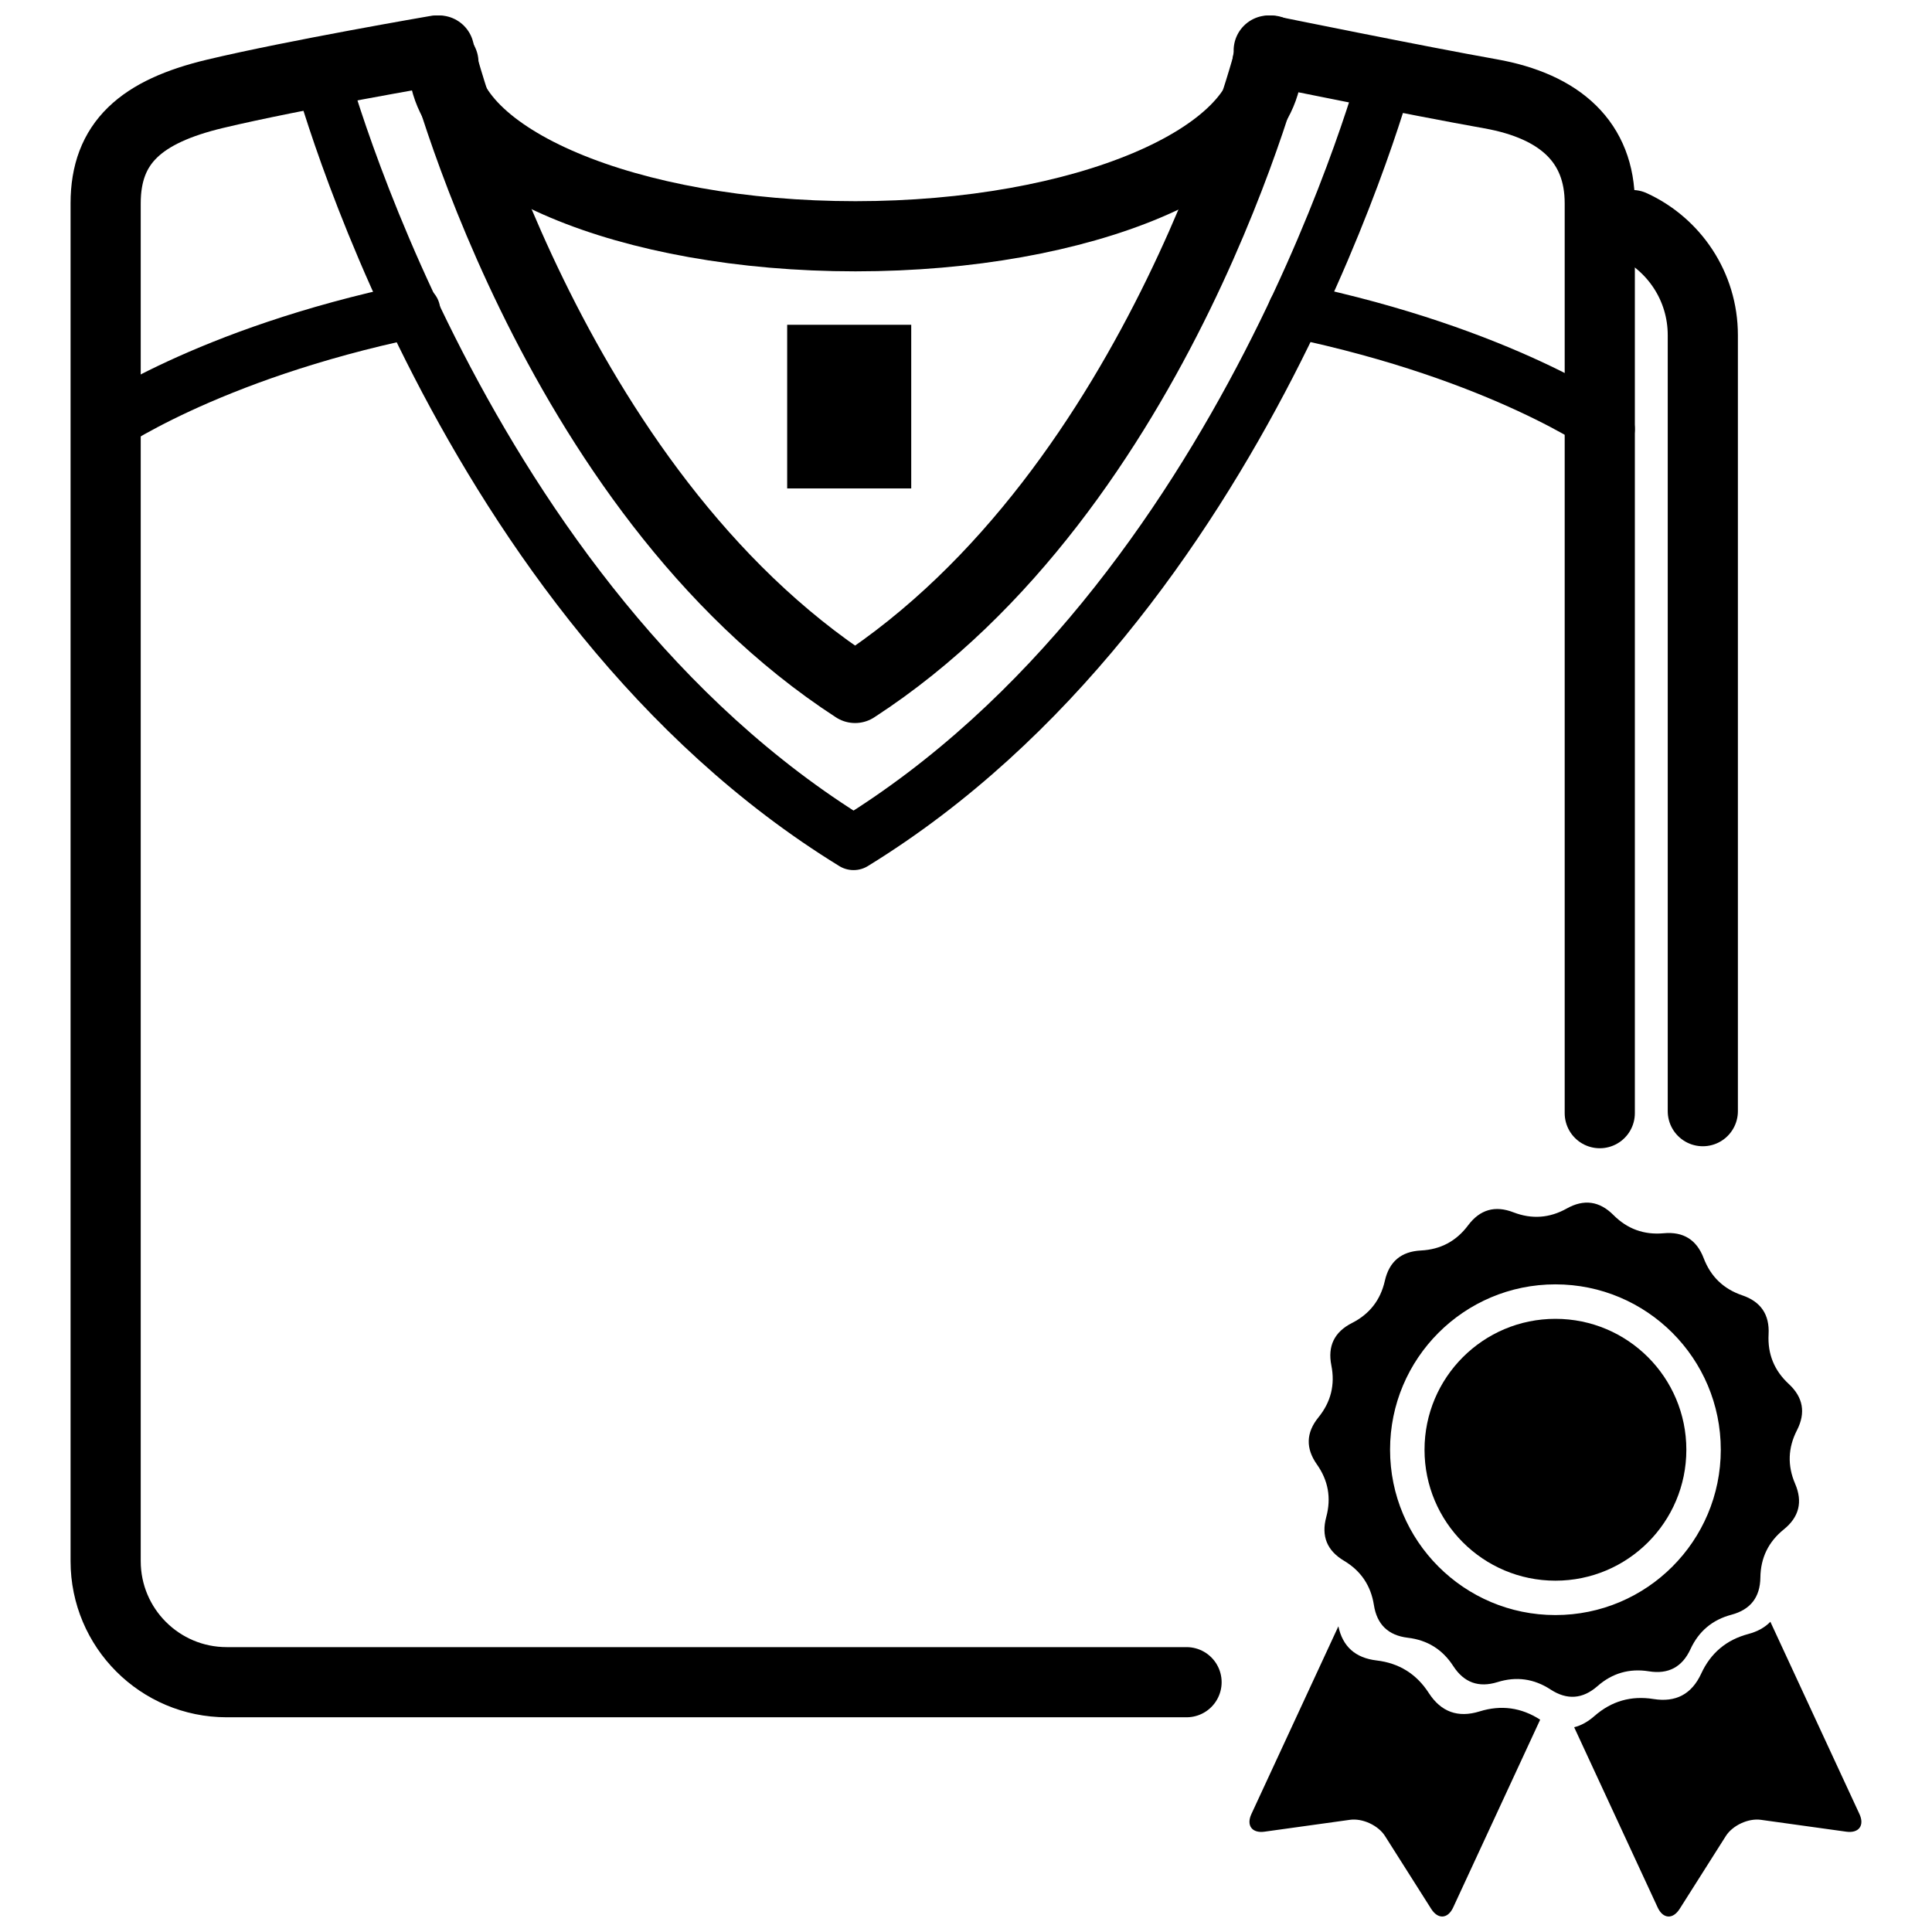
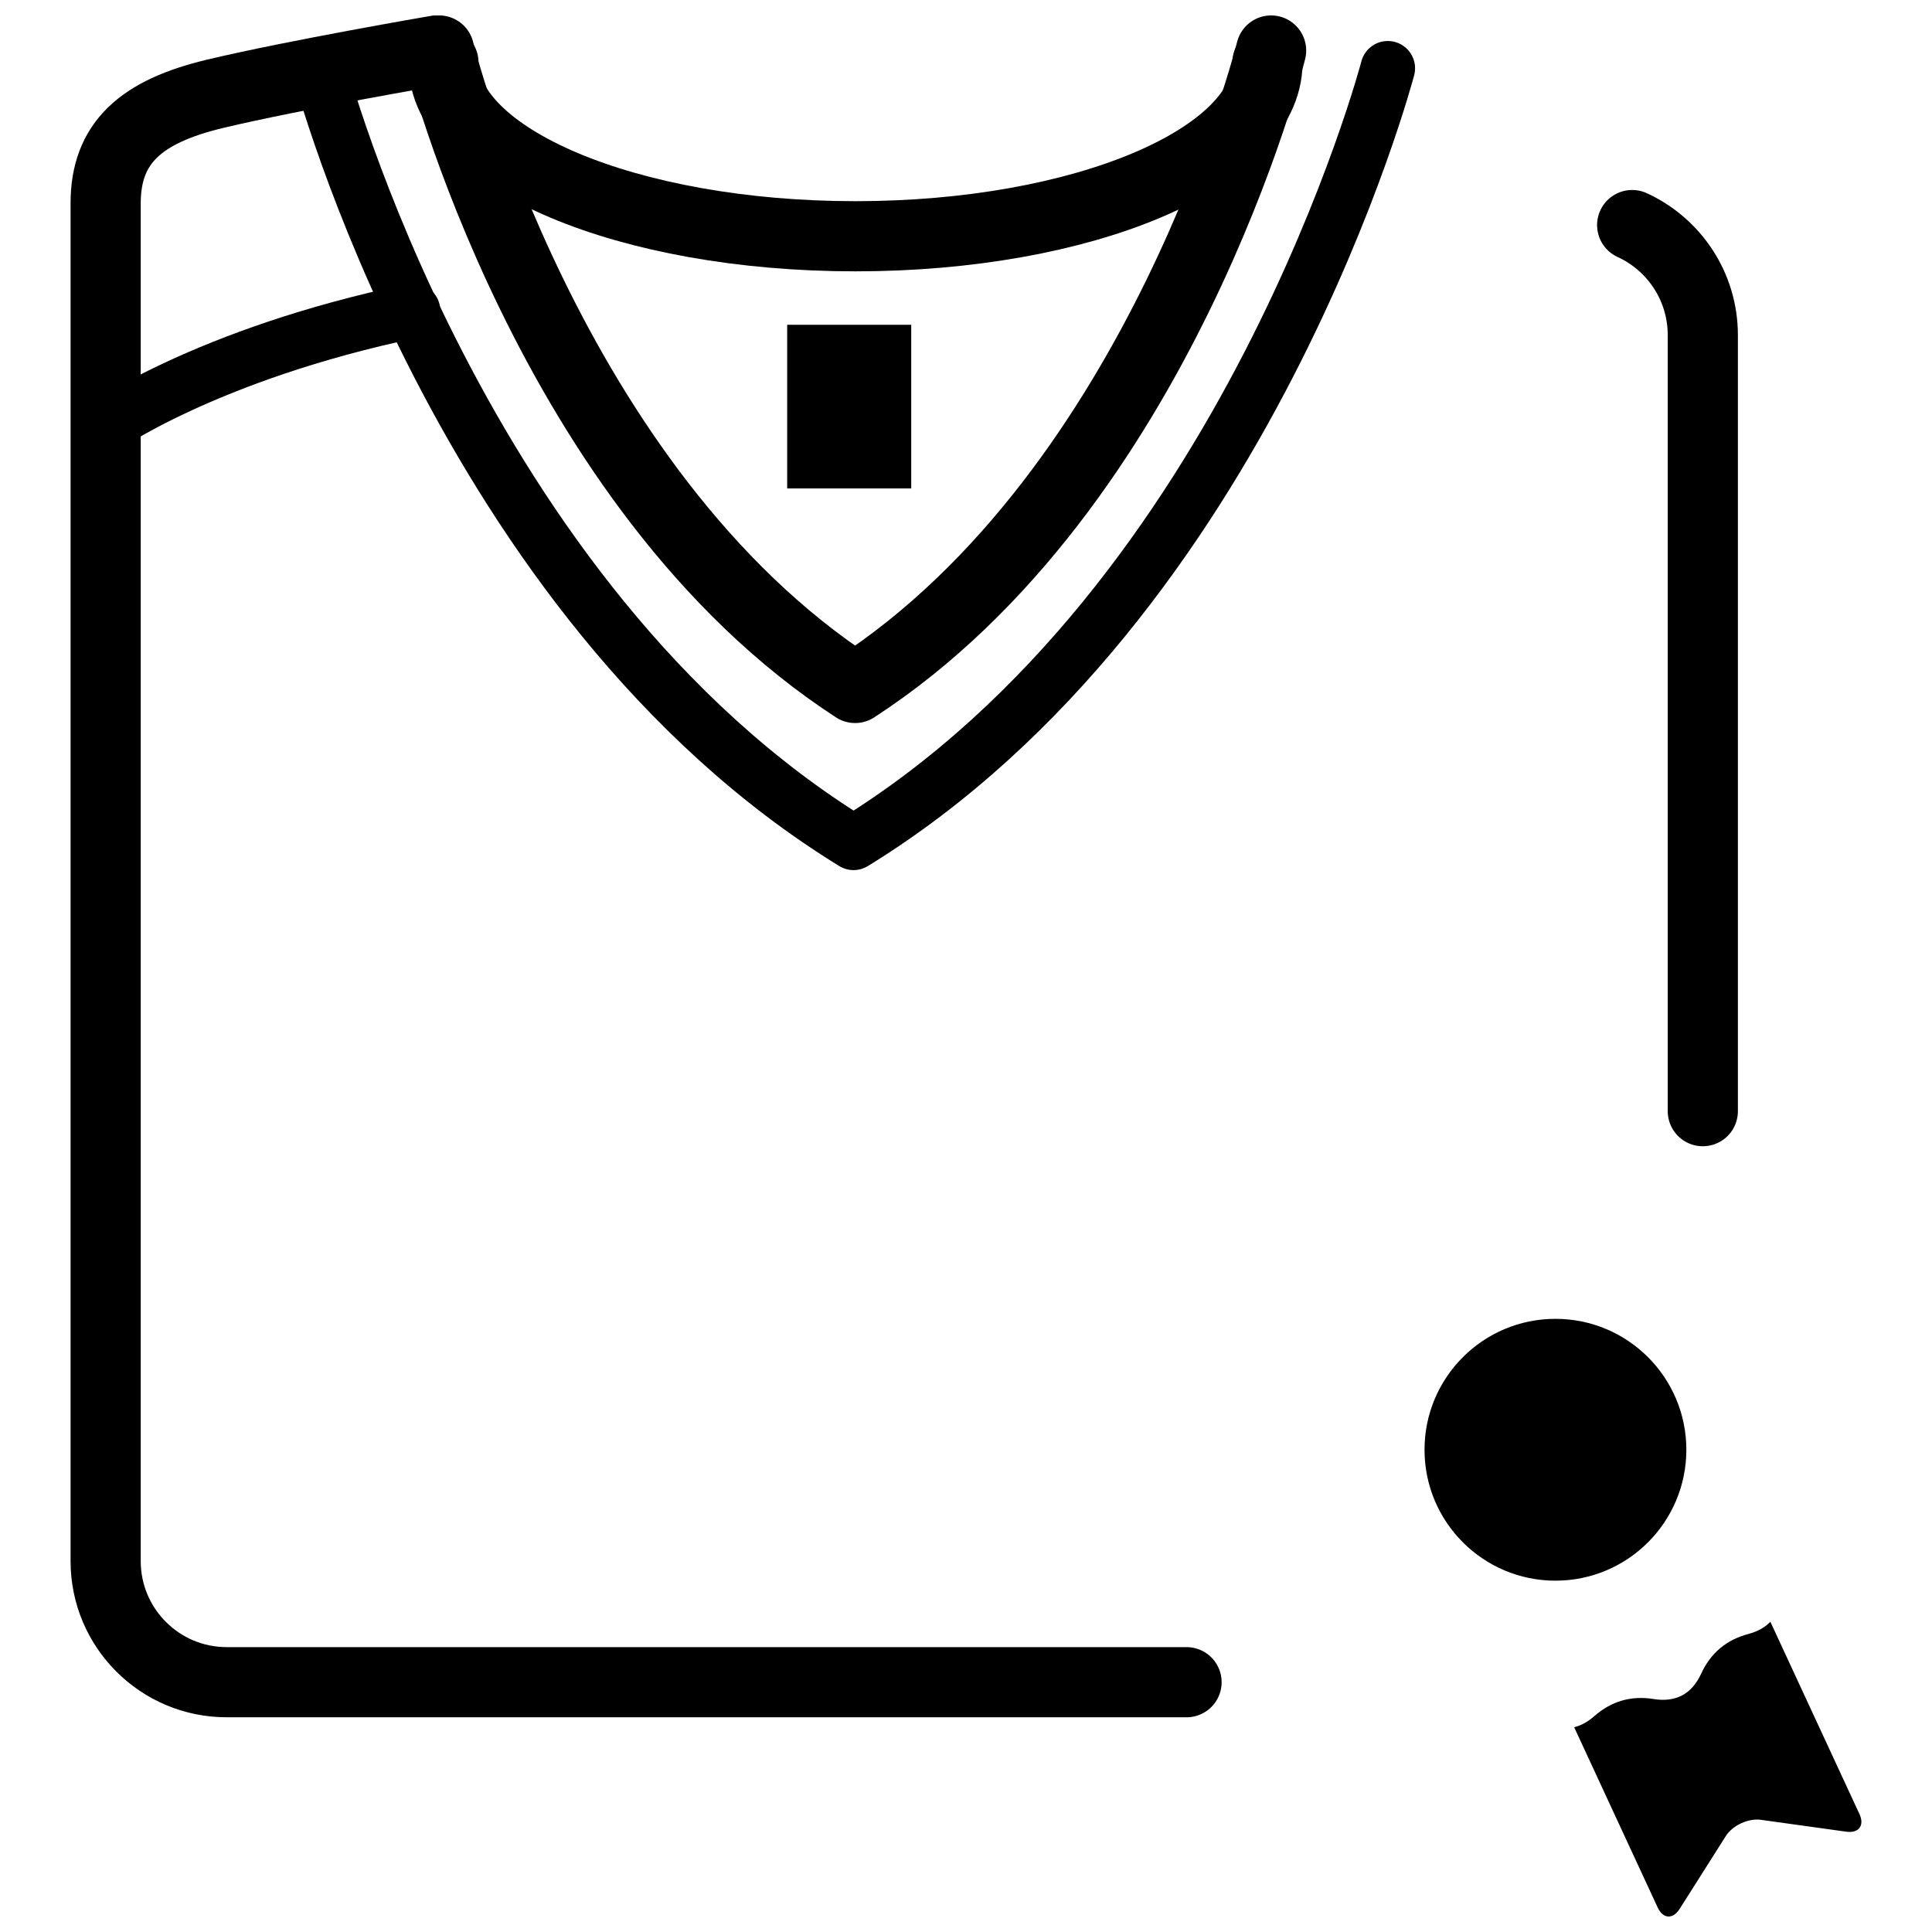
<svg xmlns="http://www.w3.org/2000/svg" width="800px" height="800px" version="1.1" viewBox="144 144 512 512">
  <defs>
    <clipPath id="e">
      <path d="m250 148.09h241v187.91h-241z" />
    </clipPath>
    <clipPath id="d">
-       <path d="m470 148.09h108v300.91h-108z" />
+       <path d="m470 148.09v300.91h-108z" />
    </clipPath>
    <clipPath id="c">
      <path d="m162 148.09h306v451.91h-306z" />
    </clipPath>
    <clipPath id="b">
      <path d="m475 574h78v77.902h-78z" />
    </clipPath>
    <clipPath id="a">
      <path d="m561 573h77v78.902h-77z" />
    </clipPath>
  </defs>
  <g clip-path="url(#e)">
    <path transform="matrix(2.066 0 0 2.066 162.7 148.09)" d="m47.231 4.5h0.042s13.936 56.168 53.361 81.765c39.429-25.599 53.363-81.765 53.363-81.765" fill="none" stroke="#000000" stroke-linecap="round" stroke-linejoin="round" stroke-miterlimit="10" stroke-width="9" />
  </g>
  <path transform="matrix(2.066 0 0 2.066 162.7 148.09)" d="m31.855 6.778h0.053s17.897 68.248 68.529 99.352c50.631-31.104 68.525-99.352 68.525-99.352" fill="none" stroke="#000000" stroke-linecap="round" stroke-linejoin="round" stroke-miterlimit="10" stroke-width="7" />
  <path transform="matrix(2.066 0 0 2.066 162.7 148.09)" d="m153.53 6.022c0 12.317-23.661 22.304-52.852 22.304-29.187 0-52.852-9.984-52.852-22.304" fill="none" stroke="#000000" stroke-linecap="round" stroke-linejoin="round" stroke-miterlimit="10" stroke-width="9" />
  <path d="m352.61 230.07h32.875v43.371h-32.875z" />
-   <path transform="matrix(2.066 0 0 2.066 162.7 148.09)" d="m197.15 53.056s-13.363-9.587-40.062-15.17" fill="none" stroke="#000000" stroke-linecap="round" stroke-linejoin="round" stroke-miterlimit="10" stroke-width="7" />
  <path transform="matrix(2.066 0 0 2.066 162.7 148.09)" d="m3.868 53.056s13.363-9.587 40.062-15.17" fill="none" stroke="#000000" stroke-linecap="round" stroke-linejoin="round" stroke-miterlimit="10" stroke-width="7" />
  <g clip-path="url(#d)">
    <path transform="matrix(2.066 0 0 2.066 162.7 148.09)" d="m153.69 4.5s19.332 3.936 28.414 5.547c9.082 1.611 14.051 6.29 14.051 14.051v116.71" fill="none" stroke="#000000" stroke-linecap="round" stroke-linejoin="round" stroke-miterlimit="10" stroke-width="9" />
  </g>
  <g clip-path="url(#c)">
    <path transform="matrix(2.066 0 0 2.066 162.7 148.09)" d="m143.15 213.8h-123.12c-8.576 0-15.53-6.954-15.53-15.53v-174.17c0-7.759 4.517-11.779 14.051-14.051 10.202-2.431 28.373-5.547 28.373-5.547" fill="none" stroke="#000000" stroke-linecap="round" stroke-linejoin="round" stroke-miterlimit="10" stroke-width="9" />
  </g>
  <path transform="matrix(2.066 0 0 2.066 162.7 148.09)" d="m200.31 26.89c5.349 2.45 9.062 7.854 9.062 14.121v99.541" fill="none" stroke="#000000" stroke-linecap="round" stroke-linejoin="round" stroke-miterlimit="10" stroke-width="9" />
-   <path d="m620.21 523.04c2.379-4.648 1.652-8.746-2.184-12.293-3.836-3.543-5.613-7.926-5.332-13.137 0.289-5.211-2.043-8.664-6.988-10.34-4.949-1.68-8.352-4.957-10.211-9.84-1.863-4.883-5.394-7.086-10.594-6.606s-9.645-1.129-13.328-4.836c-3.688-3.699-7.805-4.273-12.363-1.723-4.559 2.555-9.273 2.891-14.148 1.008-4.867-1.883-8.871-0.73-11.996 3.449-3.125 4.188-7.293 6.414-12.512 6.672-5.219 0.262-8.402 2.938-9.555 8.035-1.152 5.094-4.055 8.824-8.719 11.184-4.656 2.367-6.477 6.106-5.457 11.227 1.02 5.125-0.121 9.707-3.414 13.766-3.297 4.051-3.434 8.207-0.418 12.473s3.84 8.918 2.477 13.961c-1.363 5.039 0.203 8.895 4.691 11.566 4.488 2.672 7.133 6.59 7.941 11.754 0.805 5.156 3.805 8.043 8.988 8.66 5.191 0.609 9.199 3.113 12.035 7.496 2.836 4.387 6.746 5.809 11.734 4.258 4.988-1.555 9.668-0.902 14.043 1.953 4.375 2.859 8.523 2.562 12.449-0.883 3.922-3.445 8.469-4.754 13.625-3.926 5.156 0.832 8.828-1.129 11.016-5.867 2.188-4.746 5.805-7.789 10.852-9.129 5.047-1.344 7.606-4.625 7.676-9.848 0.066-5.223 2.133-9.477 6.199-12.754 4.066-3.281 5.07-7.32 3.008-12.113-2.066-4.797-1.898-9.52 0.484-14.168zm-64.008 48.969c-24.203 0-43.82-19.617-43.82-43.82s19.617-43.82 43.82-43.82 43.824 19.617 43.824 43.82c-0.004 24.207-19.621 43.82-43.824 43.82z" />
  <g clip-path="url(#b)">
-     <path d="m536.11 597.54c-5.727 1.777-10.223 0.148-13.477-4.891-3.258-5.039-7.867-7.91-13.824-8.613-5.637-0.664-8.996-3.699-10.125-9.051l-23.047 49.742c-1.41 3.039 0.152 5.144 3.469 4.688l22.656-3.148c3.312-0.461 7.492 1.473 9.281 4.301l12.246 19.316c1.793 2.824 4.41 2.656 5.812-0.379l23.059-49.77c-5.004-3.231-10.352-3.965-16.051-2.195z" />
-   </g>
+     </g>
  <g clip-path="url(#a)">
    <path d="m636.77 624.73-23.605-50.945c-1.434 1.488-3.371 2.586-5.863 3.246-5.797 1.543-9.949 5.031-12.461 10.484-2.508 5.449-6.727 7.695-12.652 6.742-5.922-0.949-11.141 0.555-15.648 4.508-1.754 1.539-3.543 2.523-5.371 2.969l22.133 47.773c1.41 3.035 4.019 3.203 5.816 0.379l12.242-19.316c1.789-2.828 5.969-4.762 9.281-4.301l22.652 3.148c3.324 0.457 4.887-1.648 3.477-4.688z" />
  </g>
  <path d="m590.9 528.2c0 19.16-15.531 34.695-34.695 34.695-19.16 0-34.691-15.535-34.691-34.695 0-19.16 15.531-34.695 34.691-34.695 19.164 0 34.695 15.535 34.695 34.695" />
</svg>